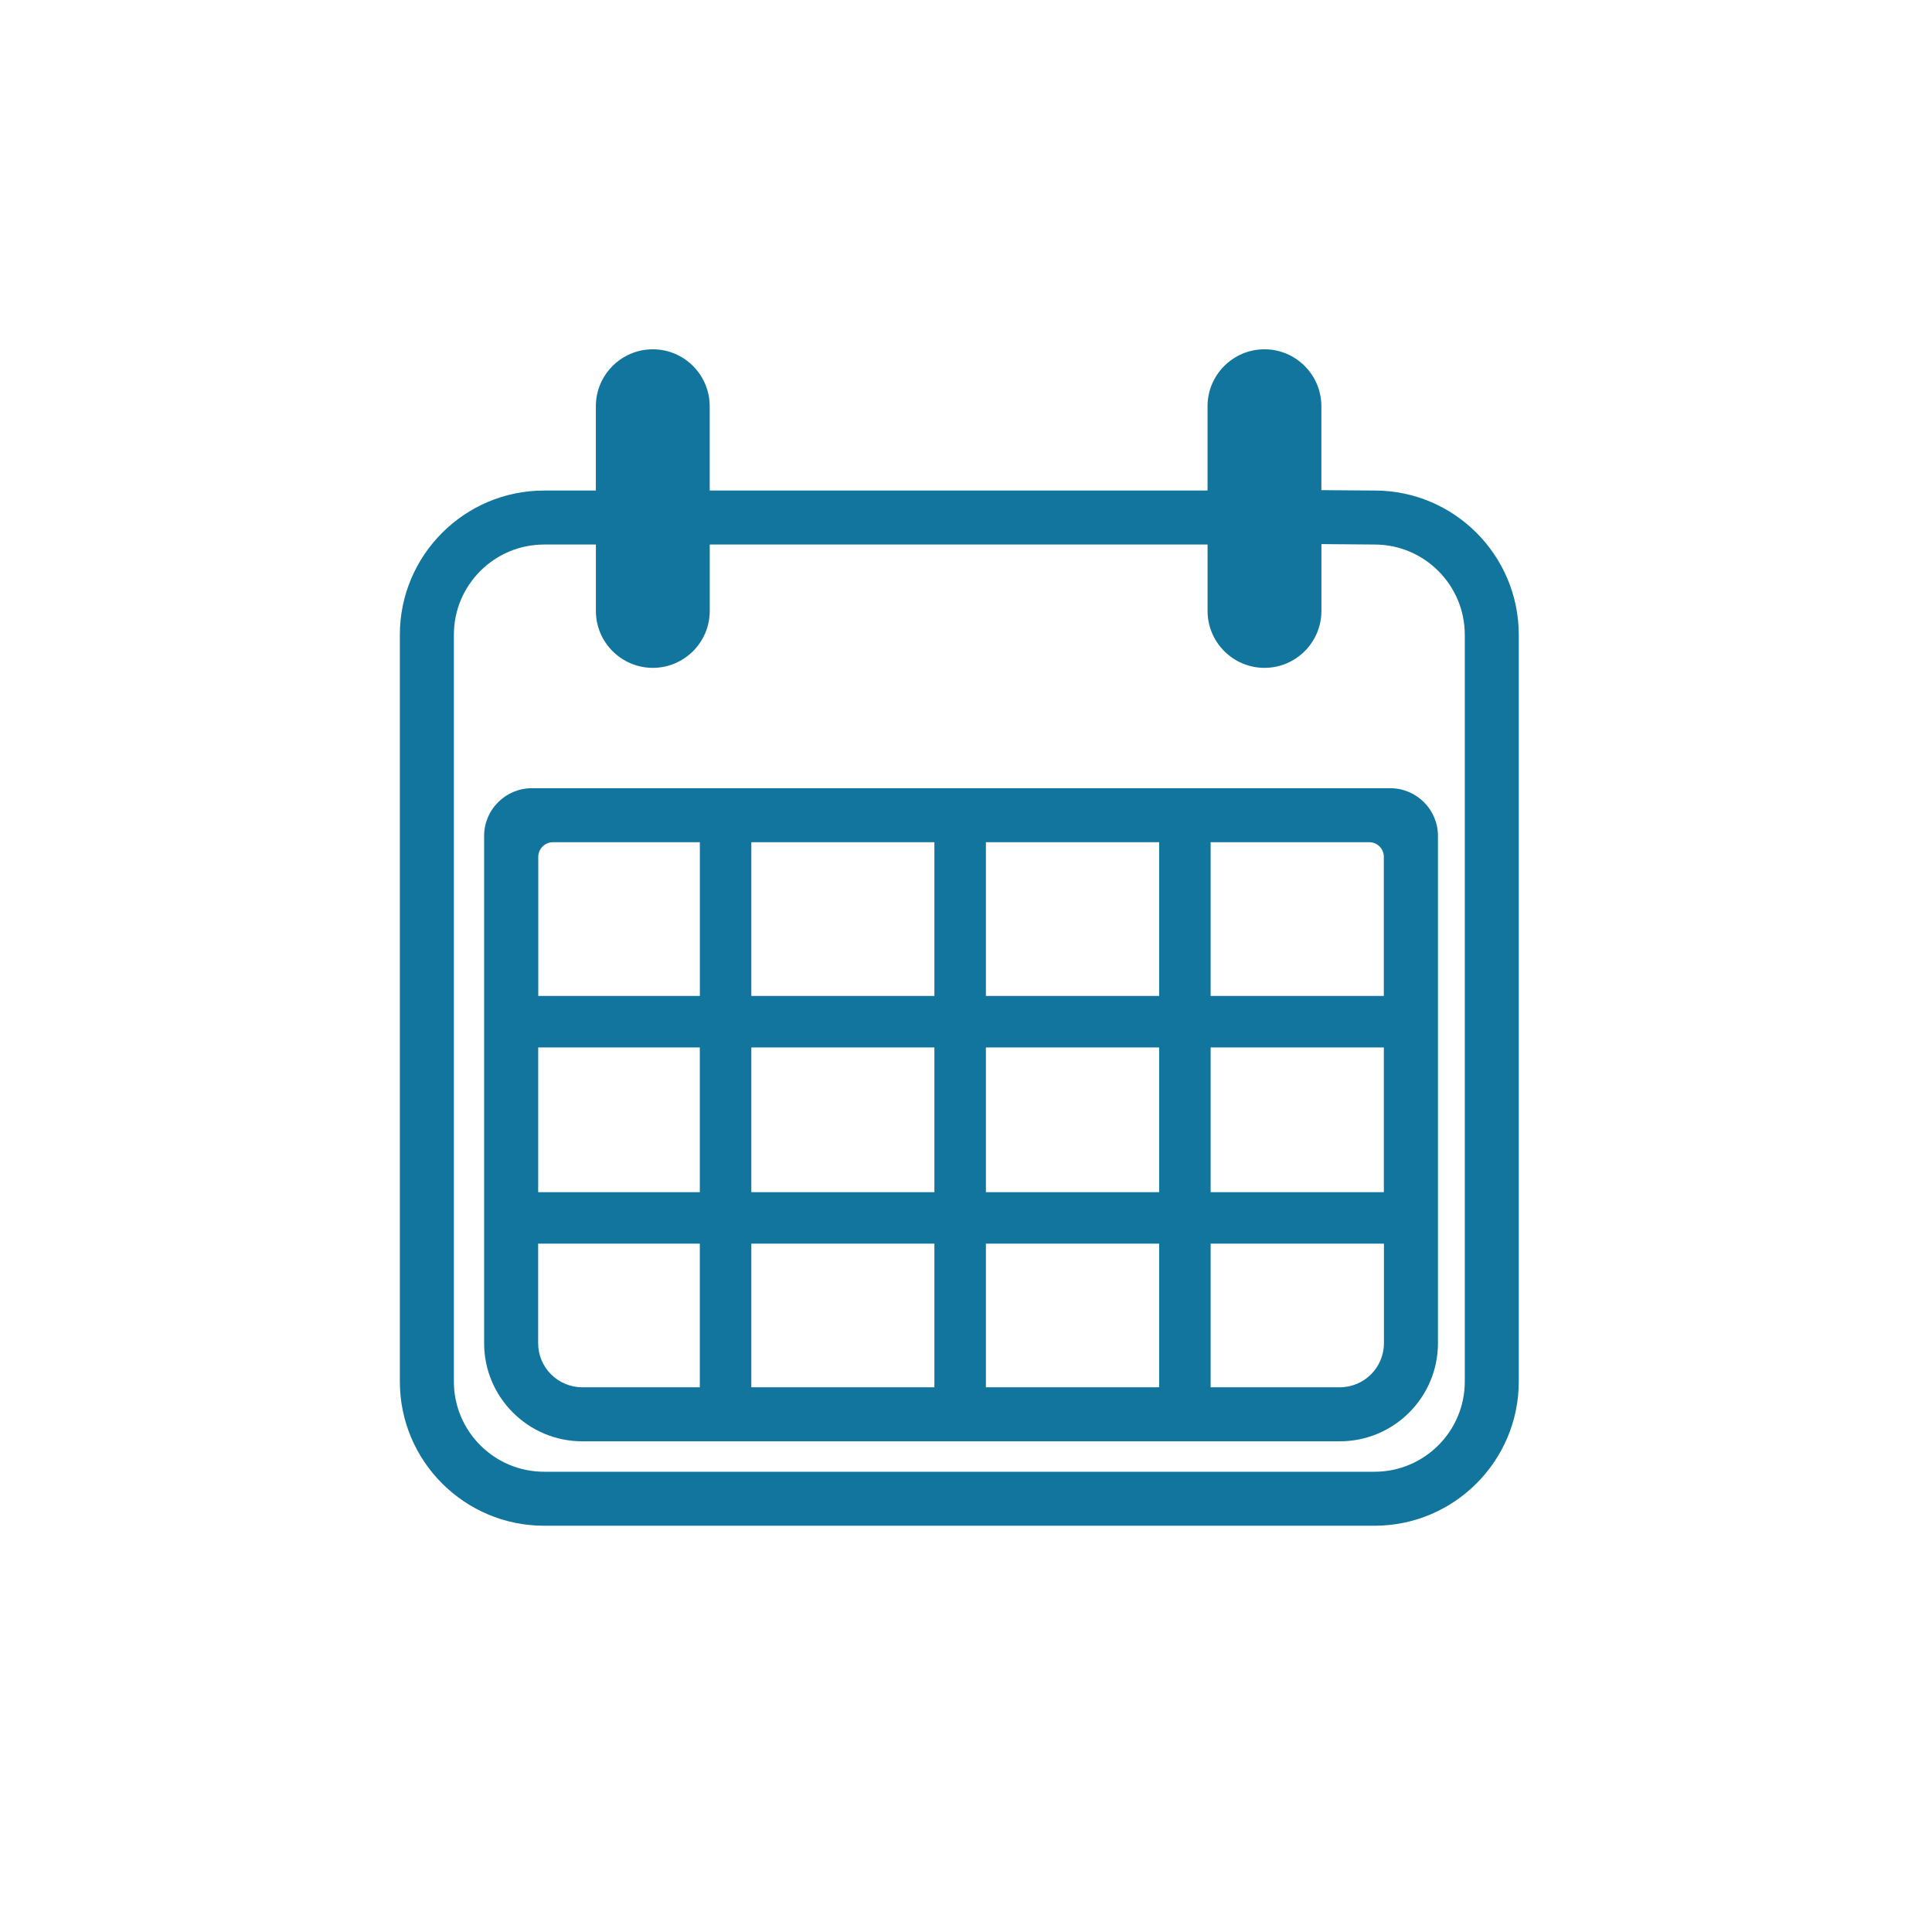
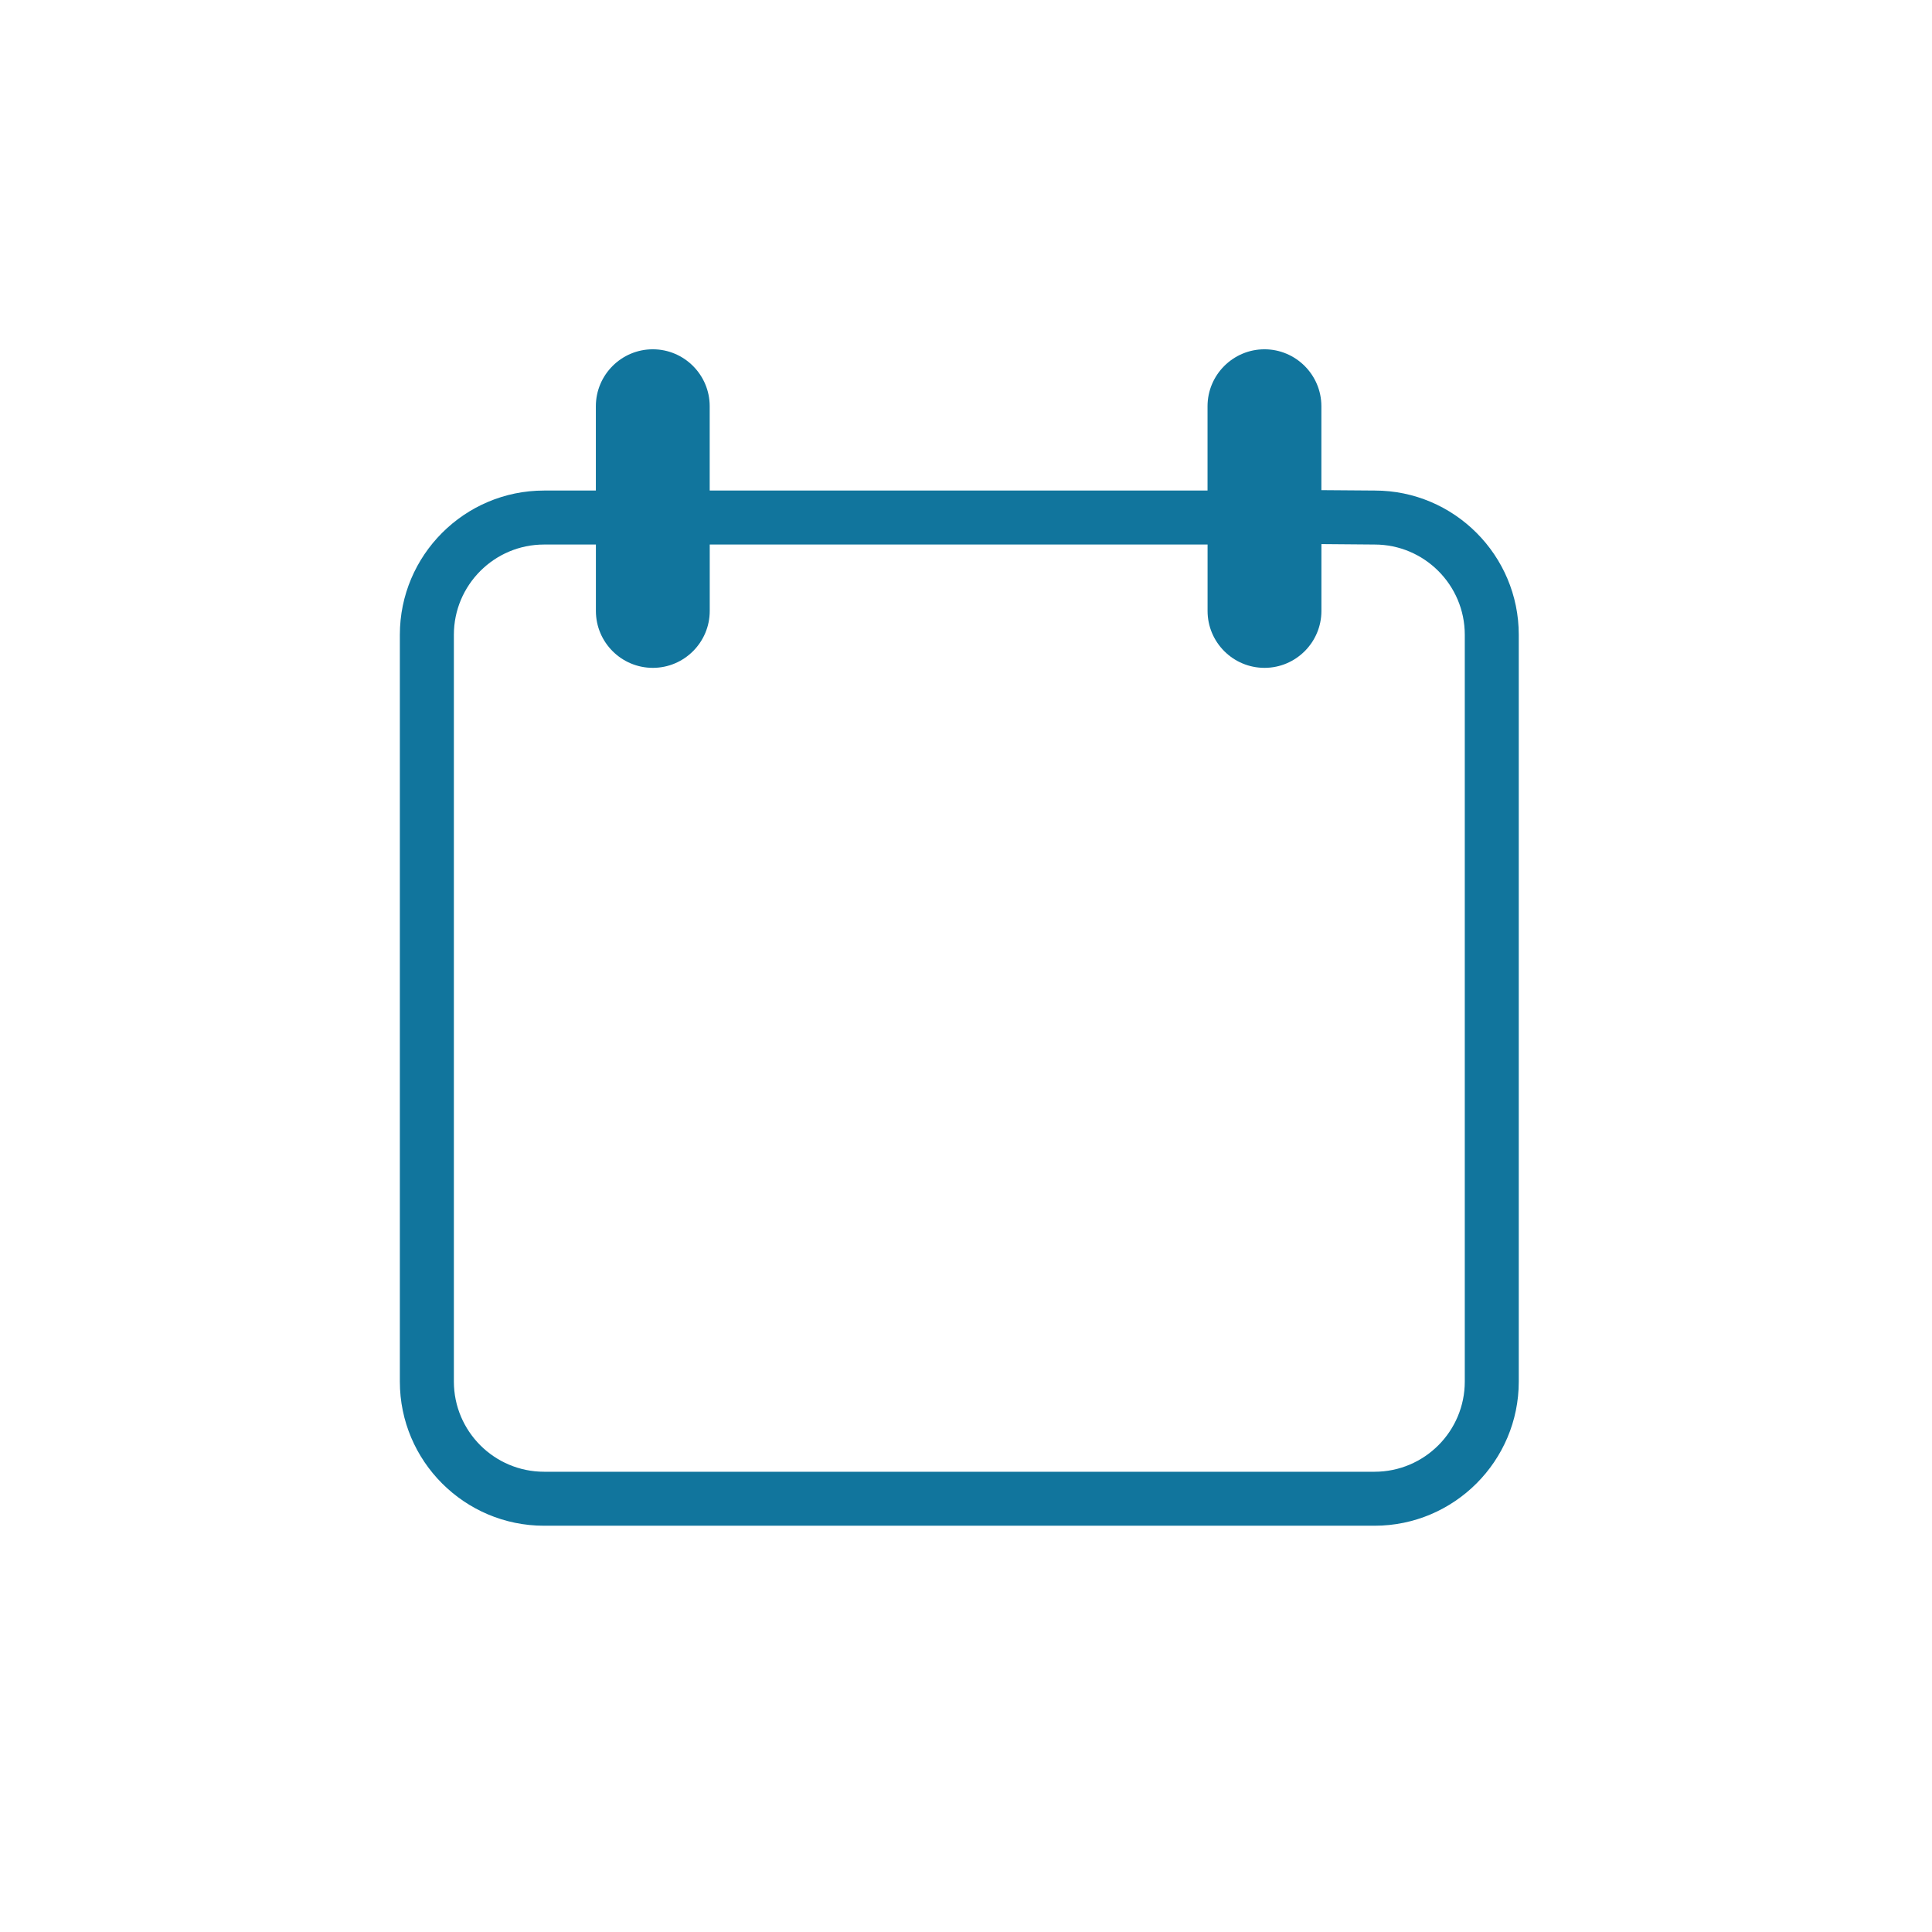
<svg xmlns="http://www.w3.org/2000/svg" width="53" height="53" viewBox="0 0 53 53" fill="none">
  <path d="M37.713 13.457L36.249 13.446V11.144C36.249 10.283 35.548 9.582 34.688 9.582C33.828 9.582 33.126 10.283 33.126 11.144V13.457H19.469V11.144C19.469 10.283 18.769 9.582 17.908 9.582C17.048 9.582 16.346 10.283 16.346 11.144V13.457H14.925C12.743 13.457 10.969 15.232 10.969 17.414V37.9C10.969 40.081 12.743 41.855 14.925 41.855H37.707C39.889 41.855 41.664 40.081 41.664 37.9V17.414C41.664 15.232 39.891 13.457 37.713 13.457ZM40.183 37.9C40.183 39.265 39.073 40.374 37.708 40.374H14.926C13.561 40.374 12.451 39.264 12.451 37.9V17.414C12.451 16.048 13.561 14.938 14.926 14.938H16.347V16.76C16.347 17.621 17.048 18.321 17.909 18.321C18.77 18.321 19.47 17.62 19.47 16.76V14.938H33.127V16.76C33.127 17.621 33.828 18.321 34.689 18.321C35.55 18.321 36.25 17.62 36.25 16.76V14.926L37.708 14.938C39.073 14.938 40.183 16.048 40.183 17.414V37.9Z" fill="#11759D" />
-   <path d="M38.139 21.623H14.589C13.868 21.623 13.281 22.21 13.281 22.93V36.848C13.281 38.332 14.489 39.539 15.974 39.539H36.755C38.239 39.539 39.447 38.332 39.447 36.848V22.93C39.447 22.21 38.86 21.623 38.139 21.623ZM20.611 28.735H25.633V32.705H20.611V28.735ZM19.198 32.704H14.764V28.734H19.198V32.704ZM25.633 27.321H20.611V23.104H25.633V27.321ZM27.046 23.104H31.798V27.321H27.046V23.104ZM25.633 34.117V38.057H20.611V34.117H25.633ZM27.046 34.117H31.798V38.057H27.046V34.117ZM27.046 32.704V28.734H31.798V32.704H27.046ZM33.211 28.735H37.963V32.705H33.211V28.735ZM37.962 23.504V27.321H33.211V23.104H37.563C37.783 23.104 37.962 23.283 37.962 23.503V23.504ZM15.17 23.104H19.199V27.321H14.766V23.507C14.767 23.285 14.948 23.104 15.171 23.104L15.17 23.104ZM14.763 36.848V34.117H19.198V38.057H15.974C15.306 38.057 14.763 37.515 14.763 36.848ZM36.755 38.057H33.211V34.117H37.965V36.848C37.965 37.515 37.423 38.057 36.755 38.057Z" fill="#11759D" />
</svg>